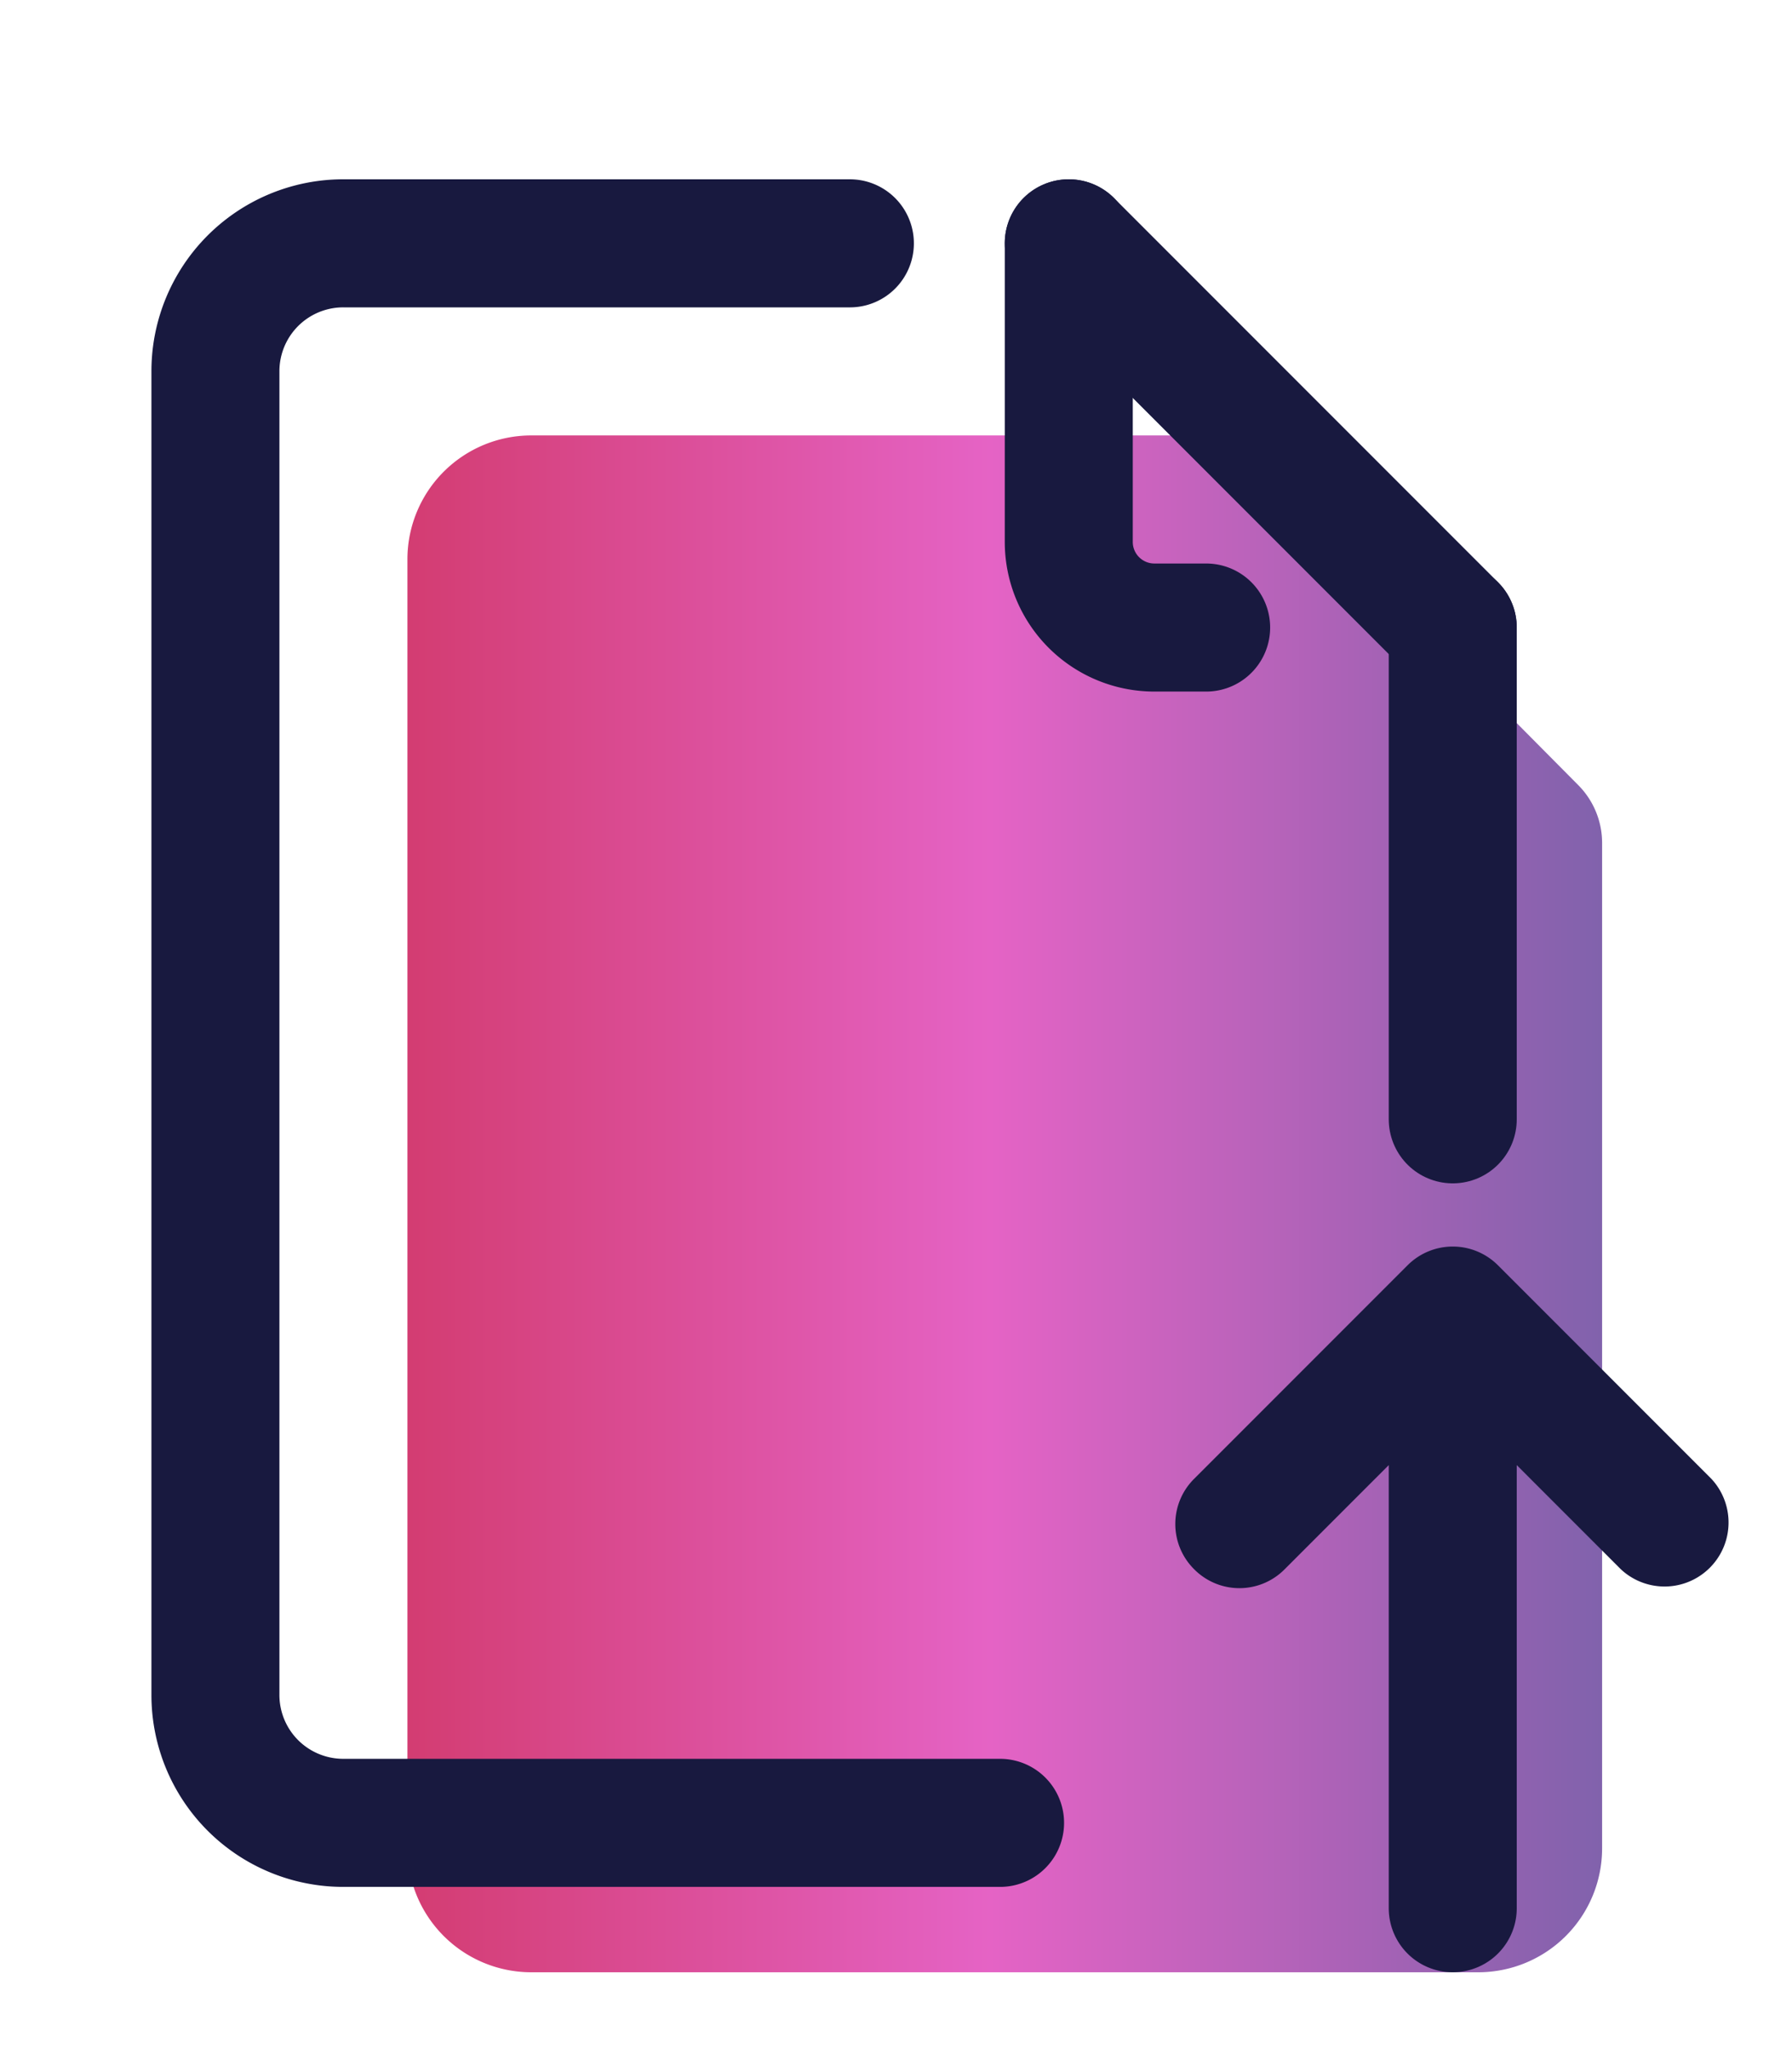
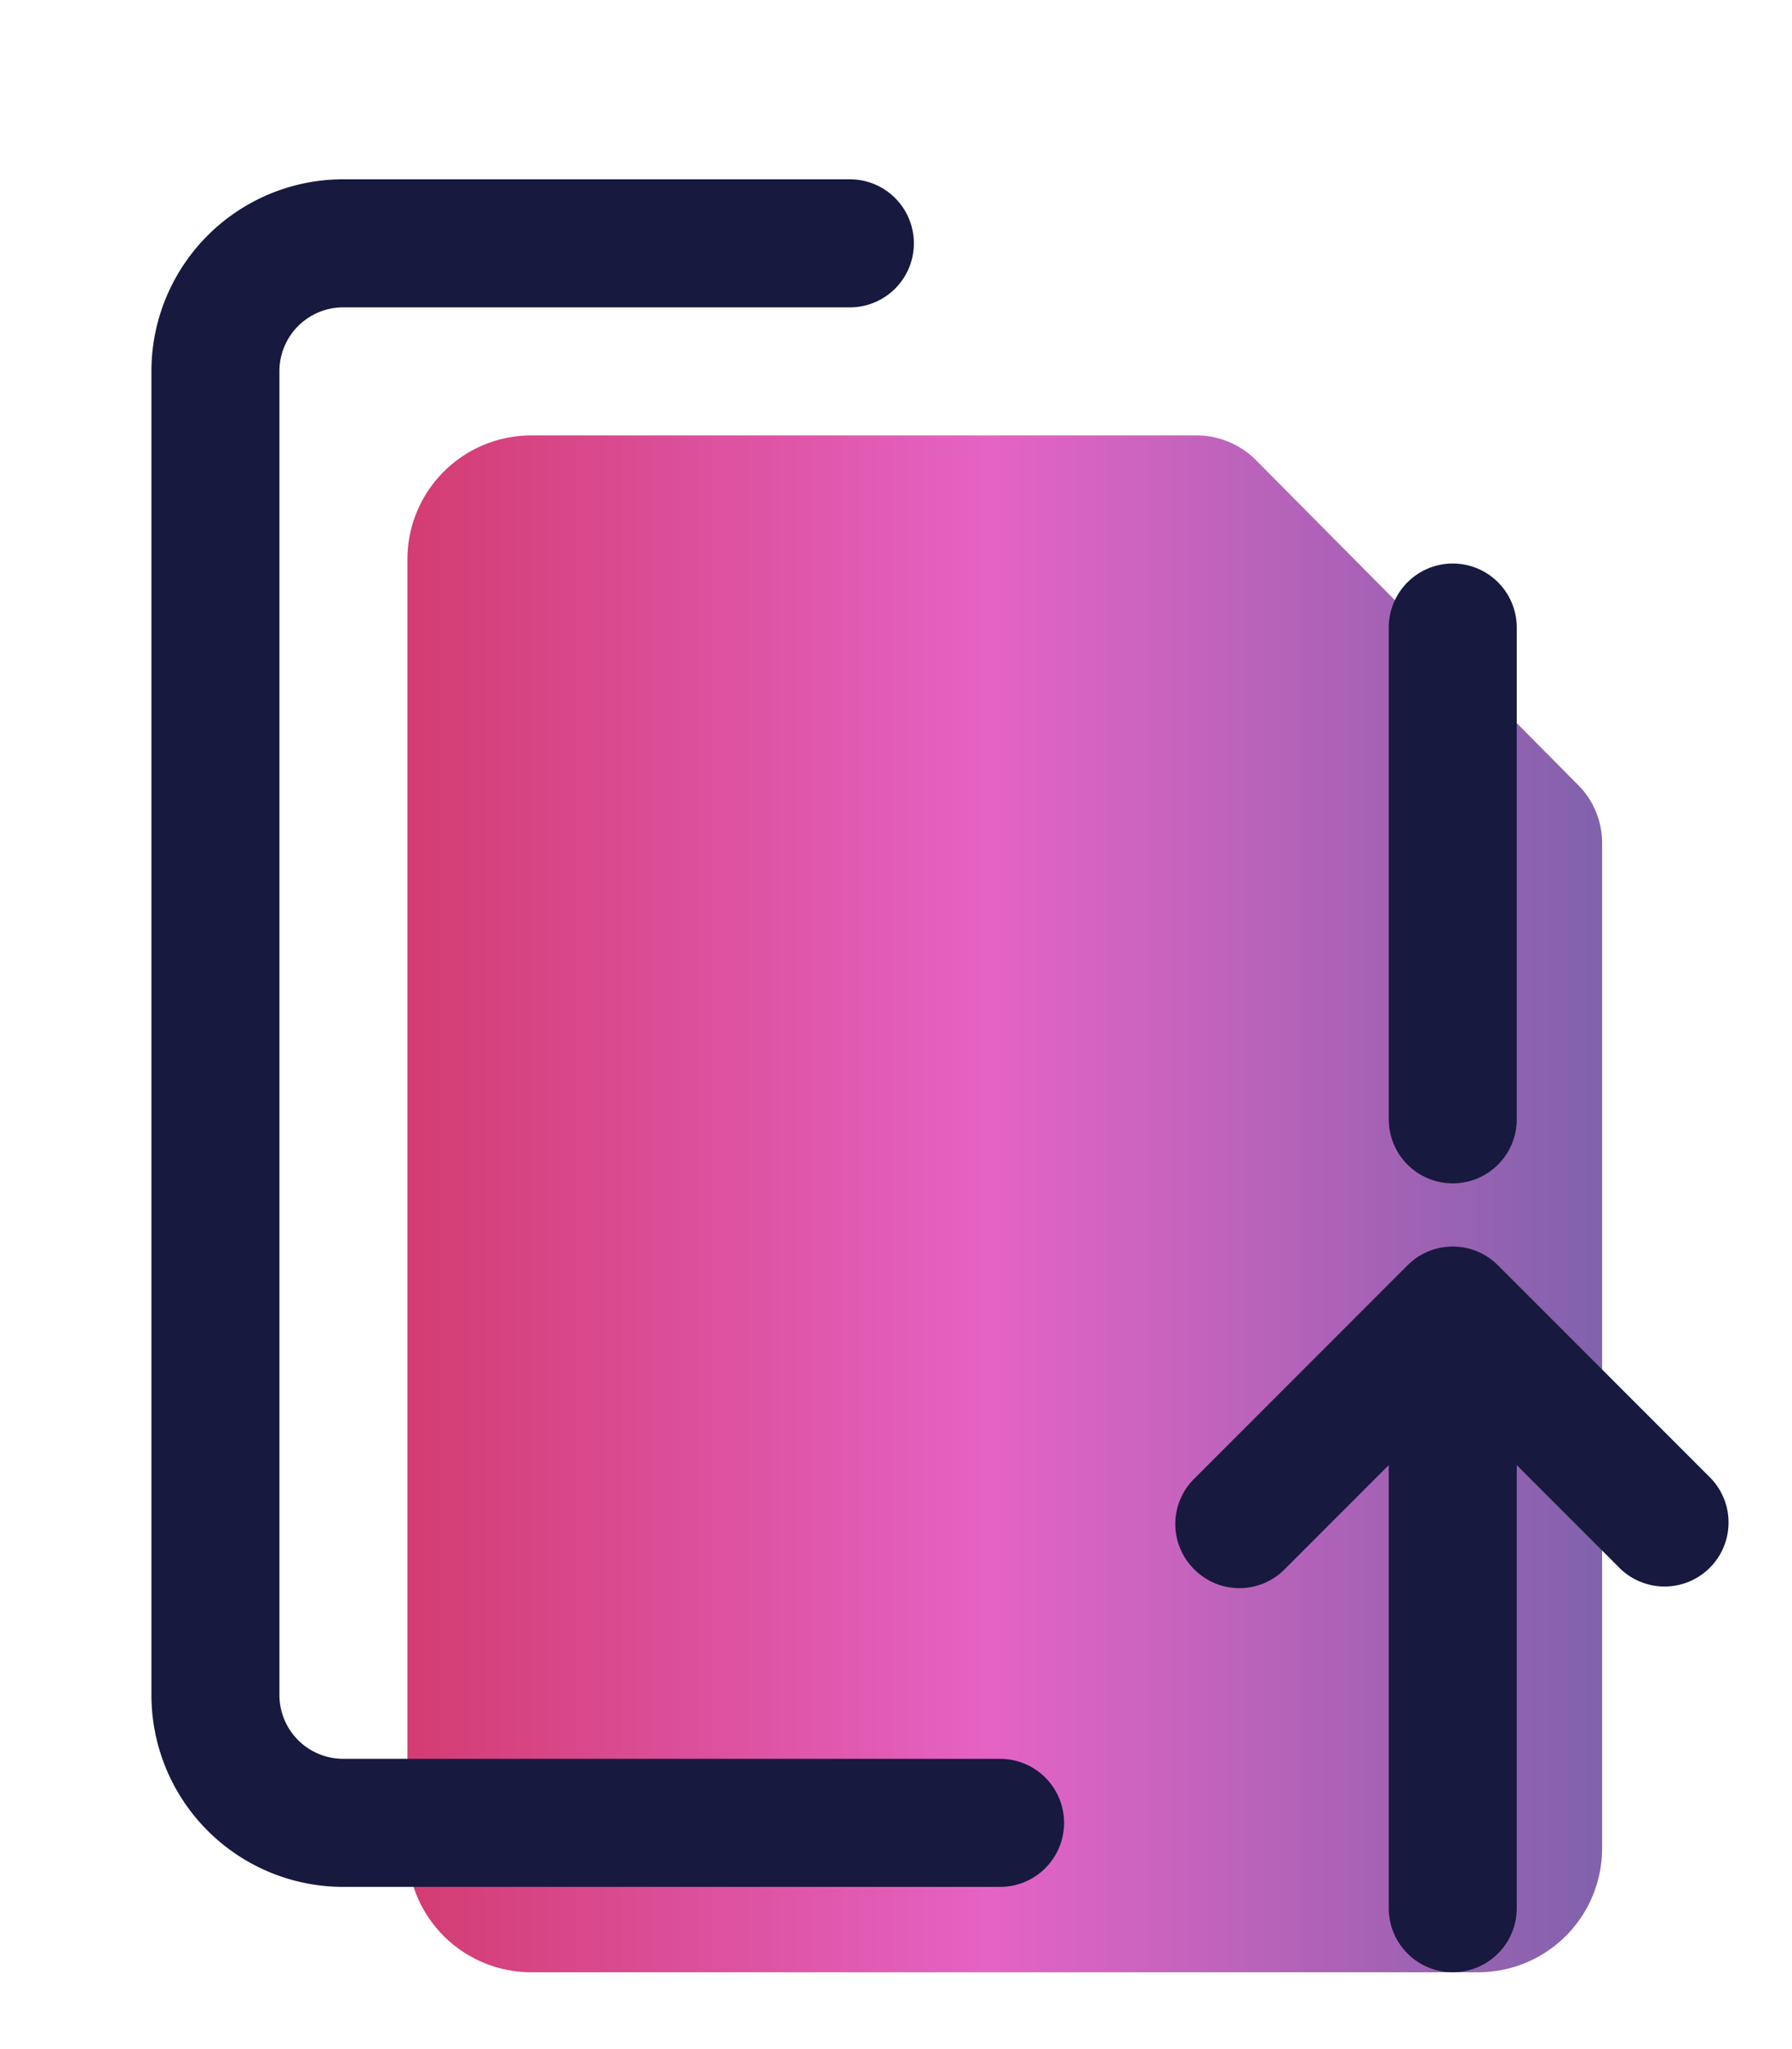
<svg xmlns="http://www.w3.org/2000/svg" width="70" height="80" viewBox="0 0 70 80">
  <defs>
    <linearGradient id="a" y1="0.5" x2="1" y2="0.5" gradientUnits="objectBoundingBox">
      <stop offset="0" stop-color="#d33c71" />
      <stop offset="0.488" stop-color="#e563c5" />
      <stop offset="1" stop-color="#8062ac" />
    </linearGradient>
    <clipPath id="c">
      <rect width="70" height="80" />
    </clipPath>
  </defs>
  <g id="b" clip-path="url(#c)">
    <g transform="translate(5.582 6.333)">
      <path d="M56.066,24.317l-12.6-12.7a3.288,3.288,0,0,0-2.283-.95H15.166A4.837,4.837,0,0,0,10.333,15.5V65.834a4.837,4.837,0,0,0,4.833,4.833h37A4.837,4.837,0,0,0,57,65.834V26.584A3.2,3.2,0,0,0,56.066,24.317Z" fill="url(#a)" />
      <path d="M41.066,54.934a2.485,2.485,0,0,0,3.533,0l4.067-4.067v17.3a2.5,2.5,0,0,0,5,0v-17.3l4.067,4.067A2.5,2.5,0,0,0,61.266,51.4l-8.333-8.333a2.495,2.495,0,0,0-3.533,0L41.066,51.4A2.485,2.485,0,0,0,41.066,54.934Z" fill="#18193f" />
-       <path d="M41.533,18.167H39.5a3.343,3.343,0,0,1-3.333-3.333V3.167" fill="none" stroke="#18193f" stroke-linecap="round" stroke-linejoin="round" stroke-miterlimit="10" stroke-width="5" />
      <path d="M51.166,37.367v-19.2" fill="none" stroke="#18193f" stroke-linecap="round" stroke-linejoin="round" stroke-miterlimit="10" stroke-width="5" />
      <path d="M27.616,3.167H7.833a4.993,4.993,0,0,0-5,5V59.834a4.993,4.993,0,0,0,5,5h25.65" fill="none" stroke="#18193f" stroke-linecap="round" stroke-linejoin="round" stroke-miterlimit="10" stroke-width="5" />
-       <path d="M51.166,18.167l-15-15" fill="none" stroke="#18193f" stroke-linecap="round" stroke-linejoin="round" stroke-miterlimit="10" stroke-width="5" />
    </g>
  </g>
</svg>